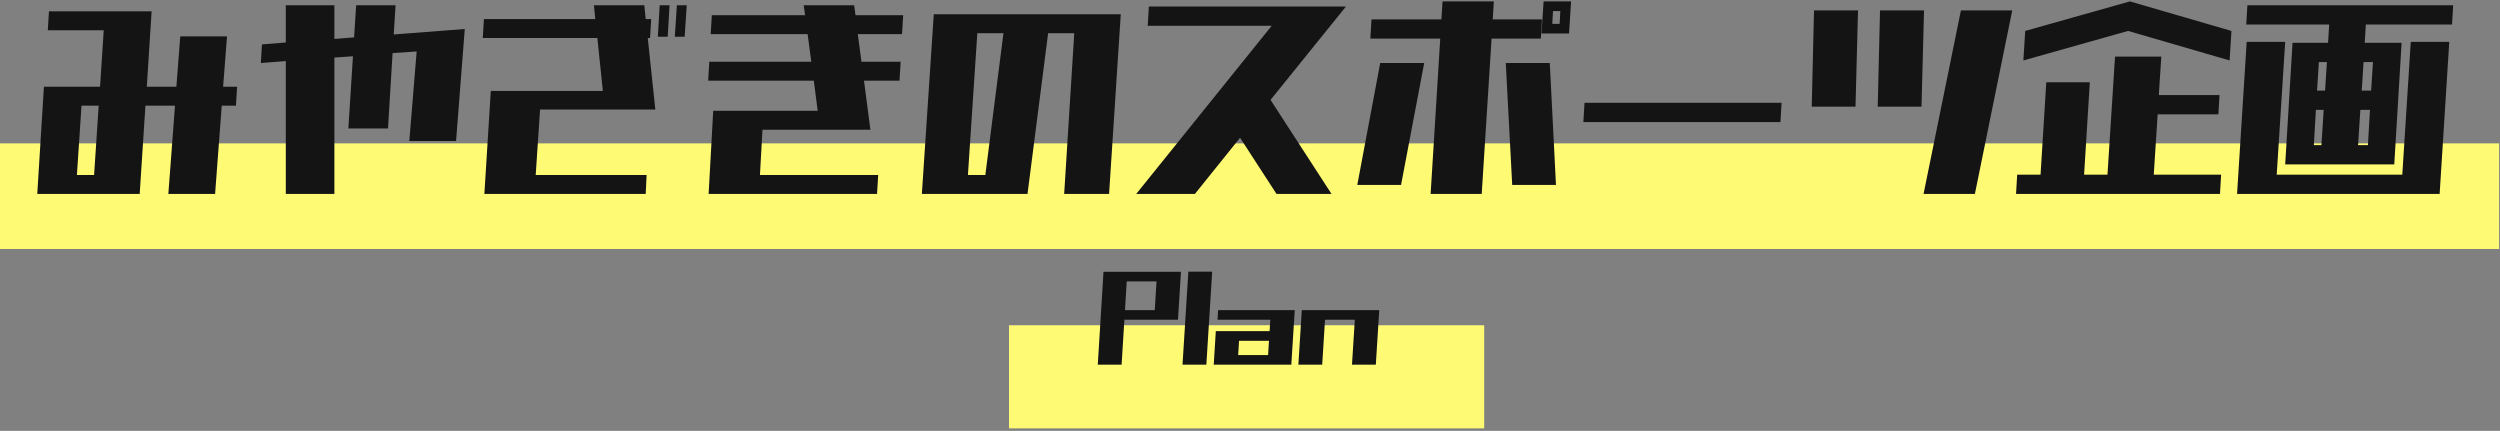
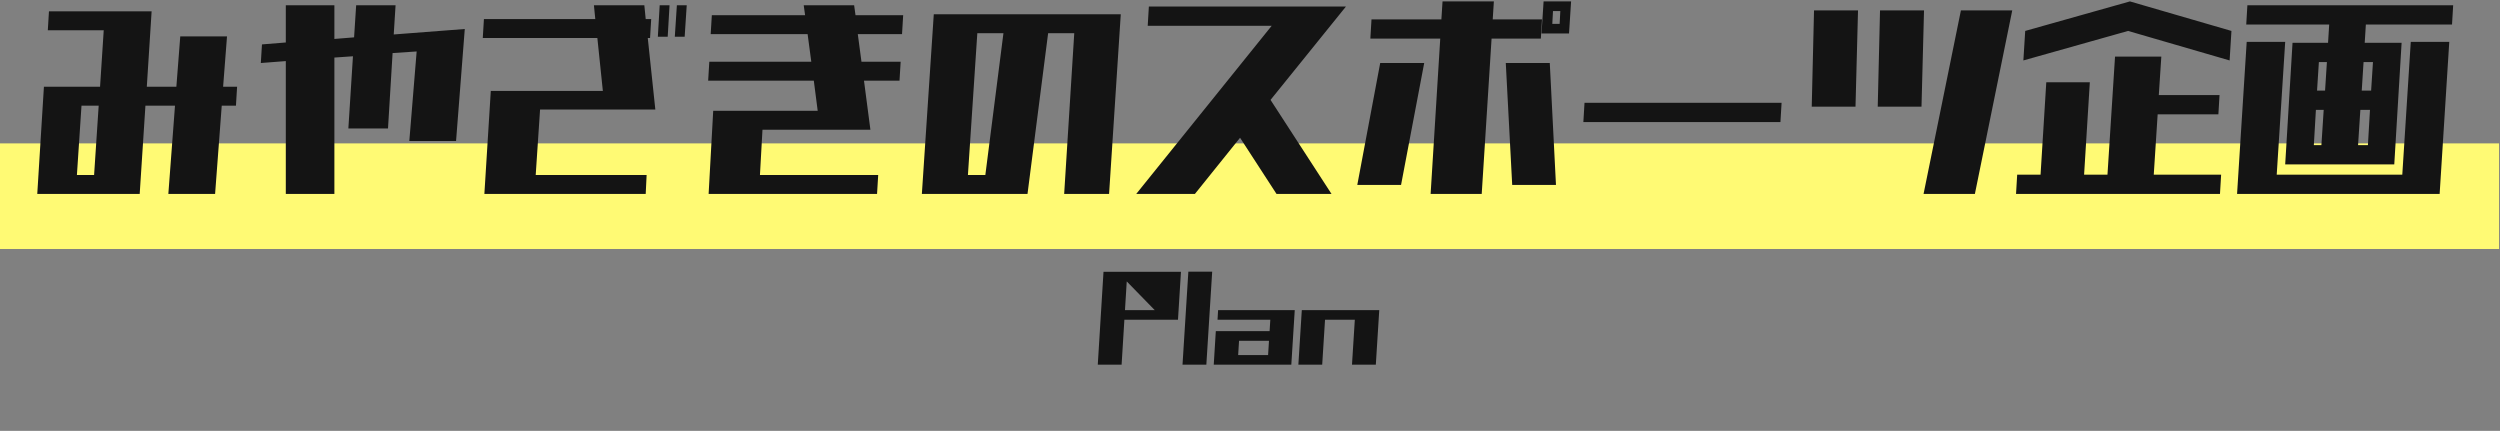
<svg xmlns="http://www.w3.org/2000/svg" width="911px" height="157px">
  <rect width="100%" height="100%" fill="#808080" stroke="none" />
  <path fill-rule="evenodd" fill="rgb(255, 250, 116)" d="M-0.000,52.252 L910.665,52.252 L910.665,90.731 L-0.000,90.731 L-0.000,52.252 Z" />
-   <path fill-rule="evenodd" fill="rgb(255, 250, 116)" d="M367.686,118.521 L540.841,118.521 L540.841,156.1 L367.686,156.1 L367.686,118.521 Z" />
  <path fill-rule="evenodd" fill="rgb(20, 20, 20)" d="M893.517,8.933 L862.119,8.933 L861.701,15.596 L865.125,15.596 L874.060,15.596 L875.146,15.596 L872.473,59.904 L871.304,59.904 L862.453,59.904 L858.862,59.904 L845.502,59.904 L842.746,59.904 L833.894,59.904 L832.725,59.904 L835.398,15.596 L836.650,15.596 L845.418,15.596 L848.341,15.596 L848.758,8.933 L818.530,8.933 L818.947,1.918 L893.934,1.918 L893.517,8.933 ZM843.163,52.889 L845.919,52.889 L846.754,40.030 L843.915,40.030 L843.163,52.889 ZM845.001,22.611 L844.332,33.015 L847.255,33.015 L847.923,22.611 L845.001,22.611 ZM859.280,52.889 L862.870,52.889 L863.622,40.030 L860.115,40.030 L859.280,52.889 ZM860.616,33.015 L864.040,33.015 L864.708,22.611 L861.284,22.611 L860.616,33.015 ZM832.725,15.246 L829.636,63.645 L875.396,63.645 L878.486,15.246 L892.514,15.246 L889.007,70.659 L887.504,70.659 L874.979,70.659 L829.218,70.659 L816.860,70.659 L815.189,70.659 L818.697,15.246 L832.725,15.246 ZM775.478,11.271 L737.317,22.026 L737.985,11.271 L776.146,0.515 L813.139,11.271 L812.471,22.026 L775.478,11.271 ZM745.667,29.976 L761.533,29.976 L759.445,63.645 L767.963,63.645 L770.718,20.623 L787.586,20.623 L786.668,34.652 L808.796,34.652 L808.379,41.666 L786.250,41.666 L784.831,63.645 L809.381,63.645 L808.963,70.659 L784.413,70.659 L767.545,70.659 L759.028,70.659 L743.162,70.659 L734.645,70.659 L735.062,63.645 L743.579,63.645 L745.667,29.976 ZM700.946,70.659 L714.557,3.789 L733.262,3.789 L719.650,70.659 L700.946,70.659 ZM684.245,38.861 L685.080,3.789 L701.113,3.789 L700.194,38.861 L684.245,38.861 ZM660.195,38.861 L661.030,3.789 L677.063,3.789 L676.145,38.861 L660.195,38.861 ZM576.978,44.472 L577.396,37.458 L649.210,37.458 L648.792,44.472 L576.978,44.472 ZM561.734,12.206 L562.485,0.515 L572.506,0.515 L571.754,12.206 L561.734,12.206 ZM565.909,4.023 L565.658,8.699 L568.331,8.699 L568.581,4.023 L565.909,4.023 ZM561.483,14.077 L543.530,14.077 L539.939,70.659 L521.318,70.659 L524.825,14.077 L499.356,14.077 L499.774,7.062 L525.242,7.062 L525.660,0.515 L544.365,0.515 L543.947,7.062 L561.901,7.062 L561.483,14.077 ZM518.980,22.961 L510.546,67.386 L494.596,67.386 L502.947,22.961 L518.980,22.961 ZM485.197,70.659 L465.156,70.659 L451.879,50.201 L435.429,70.659 L414.051,70.659 L463.402,9.400 L418.227,9.400 L418.644,2.386 L490.458,2.386 L462.985,36.406 L485.197,70.659 ZM387.784,70.659 L391.458,12.089 L381.939,12.089 L374.424,70.659 L335.928,70.659 L340.270,5.192 L408.410,5.192 L404.151,70.659 L387.784,70.659 ZM356.136,12.089 L352.712,63.762 L359.059,63.762 L365.656,12.089 L356.136,12.089 ZM312.584,12.440 L313.920,22.494 L328.199,22.494 L327.781,29.391 L314.838,29.391 L317.176,47.278 L277.846,47.278 L276.927,63.762 L320.016,63.762 L319.598,70.659 L258.222,70.659 L259.892,40.380 L297.970,40.380 L296.551,29.391 L258.055,29.391 L258.473,22.494 L295.632,22.494 L294.296,12.440 L258.974,12.440 L259.391,5.542 L293.378,5.542 L292.877,1.918 L311.248,1.918 L311.749,5.542 L329.117,5.542 L328.700,12.440 L312.584,12.440 ZM245.900,13.375 L246.652,1.918 L250.243,1.918 L249.491,13.375 L245.900,13.375 ZM239.721,13.375 L240.389,1.918 L243.980,1.918 L243.312,13.375 L239.721,13.375 ZM196.800,39.913 L195.213,63.762 L235.629,63.762 L235.295,70.659 L176.508,70.659 L178.846,33.132 L219.680,33.132 L217.676,13.843 L175.924,13.843 L176.341,6.945 L216.924,6.945 L216.423,1.918 L234.794,1.918 L235.295,6.945 L237.299,6.945 L236.882,13.843 L236.047,13.843 L238.803,39.913 L196.800,39.913 ZM166.191,51.370 L149.156,51.370 L151.828,18.753 L143.060,19.337 L141.390,46.810 L126.943,46.810 L128.614,20.506 L121.850,20.974 L121.850,70.659 L104.147,70.659 L104.147,22.260 L95.045,22.961 L95.462,16.181 L104.147,15.479 L104.147,1.918 L121.850,1.918 L121.850,14.193 L129.031,13.609 L129.783,1.918 L144.145,1.918 L143.477,12.557 L169.364,10.569 L166.191,51.370 ZM85.980,38.510 L80.802,38.510 L78.381,70.659 L61.346,70.659 L63.767,38.510 L52.995,38.510 L50.908,70.659 L13.581,70.659 L16.003,31.613 L36.462,31.613 L37.798,11.037 L17.423,11.037 L17.840,4.140 L55.250,4.140 L53.496,31.613 L64.268,31.613 L65.688,13.258 L82.723,13.258 L81.303,31.613 L86.397,31.613 L85.980,38.510 ZM29.698,38.510 L28.028,63.762 L34.290,63.762 L35.961,38.510 L29.698,38.510 ZM566.995,67.386 L551.045,67.386 L548.707,22.961 L564.740,22.961 L566.995,67.386 Z" />
-   <path fill-rule="evenodd" fill="rgb(20, 20, 20)" d="M501.350,132.887 L492.665,132.887 L493.697,116.520 L482.841,116.520 L481.810,132.887 L473.125,132.887 L474.378,113.013 L474.712,113.013 L483.062,113.013 L493.918,113.013 L502.393,113.013 L502.602,113.013 L501.350,132.887 ZM470.012,132.887 L461.870,132.887 L450.973,132.887 L442.289,132.887 L443.040,120.670 L443.249,120.670 L451.725,120.670 L462.640,120.670 L462.902,116.520 L443.667,116.520 L443.875,113.013 L463.123,113.013 L471.557,113.013 L471.807,113.013 L470.555,132.887 L470.012,132.887 ZM451.509,124.177 L451.189,129.379 L462.092,129.379 L462.419,124.177 L451.509,124.177 ZM430.909,132.887 L433.038,98.984 L441.723,98.984 L439.593,132.887 L430.909,132.887 ZM428.672,116.520 L420.573,116.520 L409.724,116.520 L408.715,132.887 L400.030,132.887 L402.118,99.042 L402.786,99.042 L410.803,99.042 L421.658,99.042 L429.716,99.042 L430.343,99.042 L429.257,116.520 L428.672,116.520 ZM410.586,102.549 L409.941,113.013 L420.790,113.013 L421.440,102.549 L410.586,102.549 Z" />
+   <path fill-rule="evenodd" fill="rgb(20, 20, 20)" d="M501.350,132.887 L492.665,132.887 L493.697,116.520 L482.841,116.520 L481.810,132.887 L473.125,132.887 L474.378,113.013 L474.712,113.013 L483.062,113.013 L493.918,113.013 L502.393,113.013 L502.602,113.013 L501.350,132.887 ZM470.012,132.887 L461.870,132.887 L450.973,132.887 L442.289,132.887 L443.040,120.670 L443.249,120.670 L451.725,120.670 L462.640,120.670 L462.902,116.520 L443.667,116.520 L443.875,113.013 L463.123,113.013 L471.557,113.013 L471.807,113.013 L470.555,132.887 L470.012,132.887 ZM451.509,124.177 L451.189,129.379 L462.092,129.379 L462.419,124.177 L451.509,124.177 ZM430.909,132.887 L433.038,98.984 L441.723,98.984 L439.593,132.887 L430.909,132.887 ZM428.672,116.520 L420.573,116.520 L409.724,116.520 L408.715,132.887 L400.030,132.887 L402.118,99.042 L402.786,99.042 L410.803,99.042 L421.658,99.042 L429.716,99.042 L430.343,99.042 L429.257,116.520 L428.672,116.520 ZM410.586,102.549 L409.941,113.013 L420.790,113.013 L410.586,102.549 Z" />
</svg>